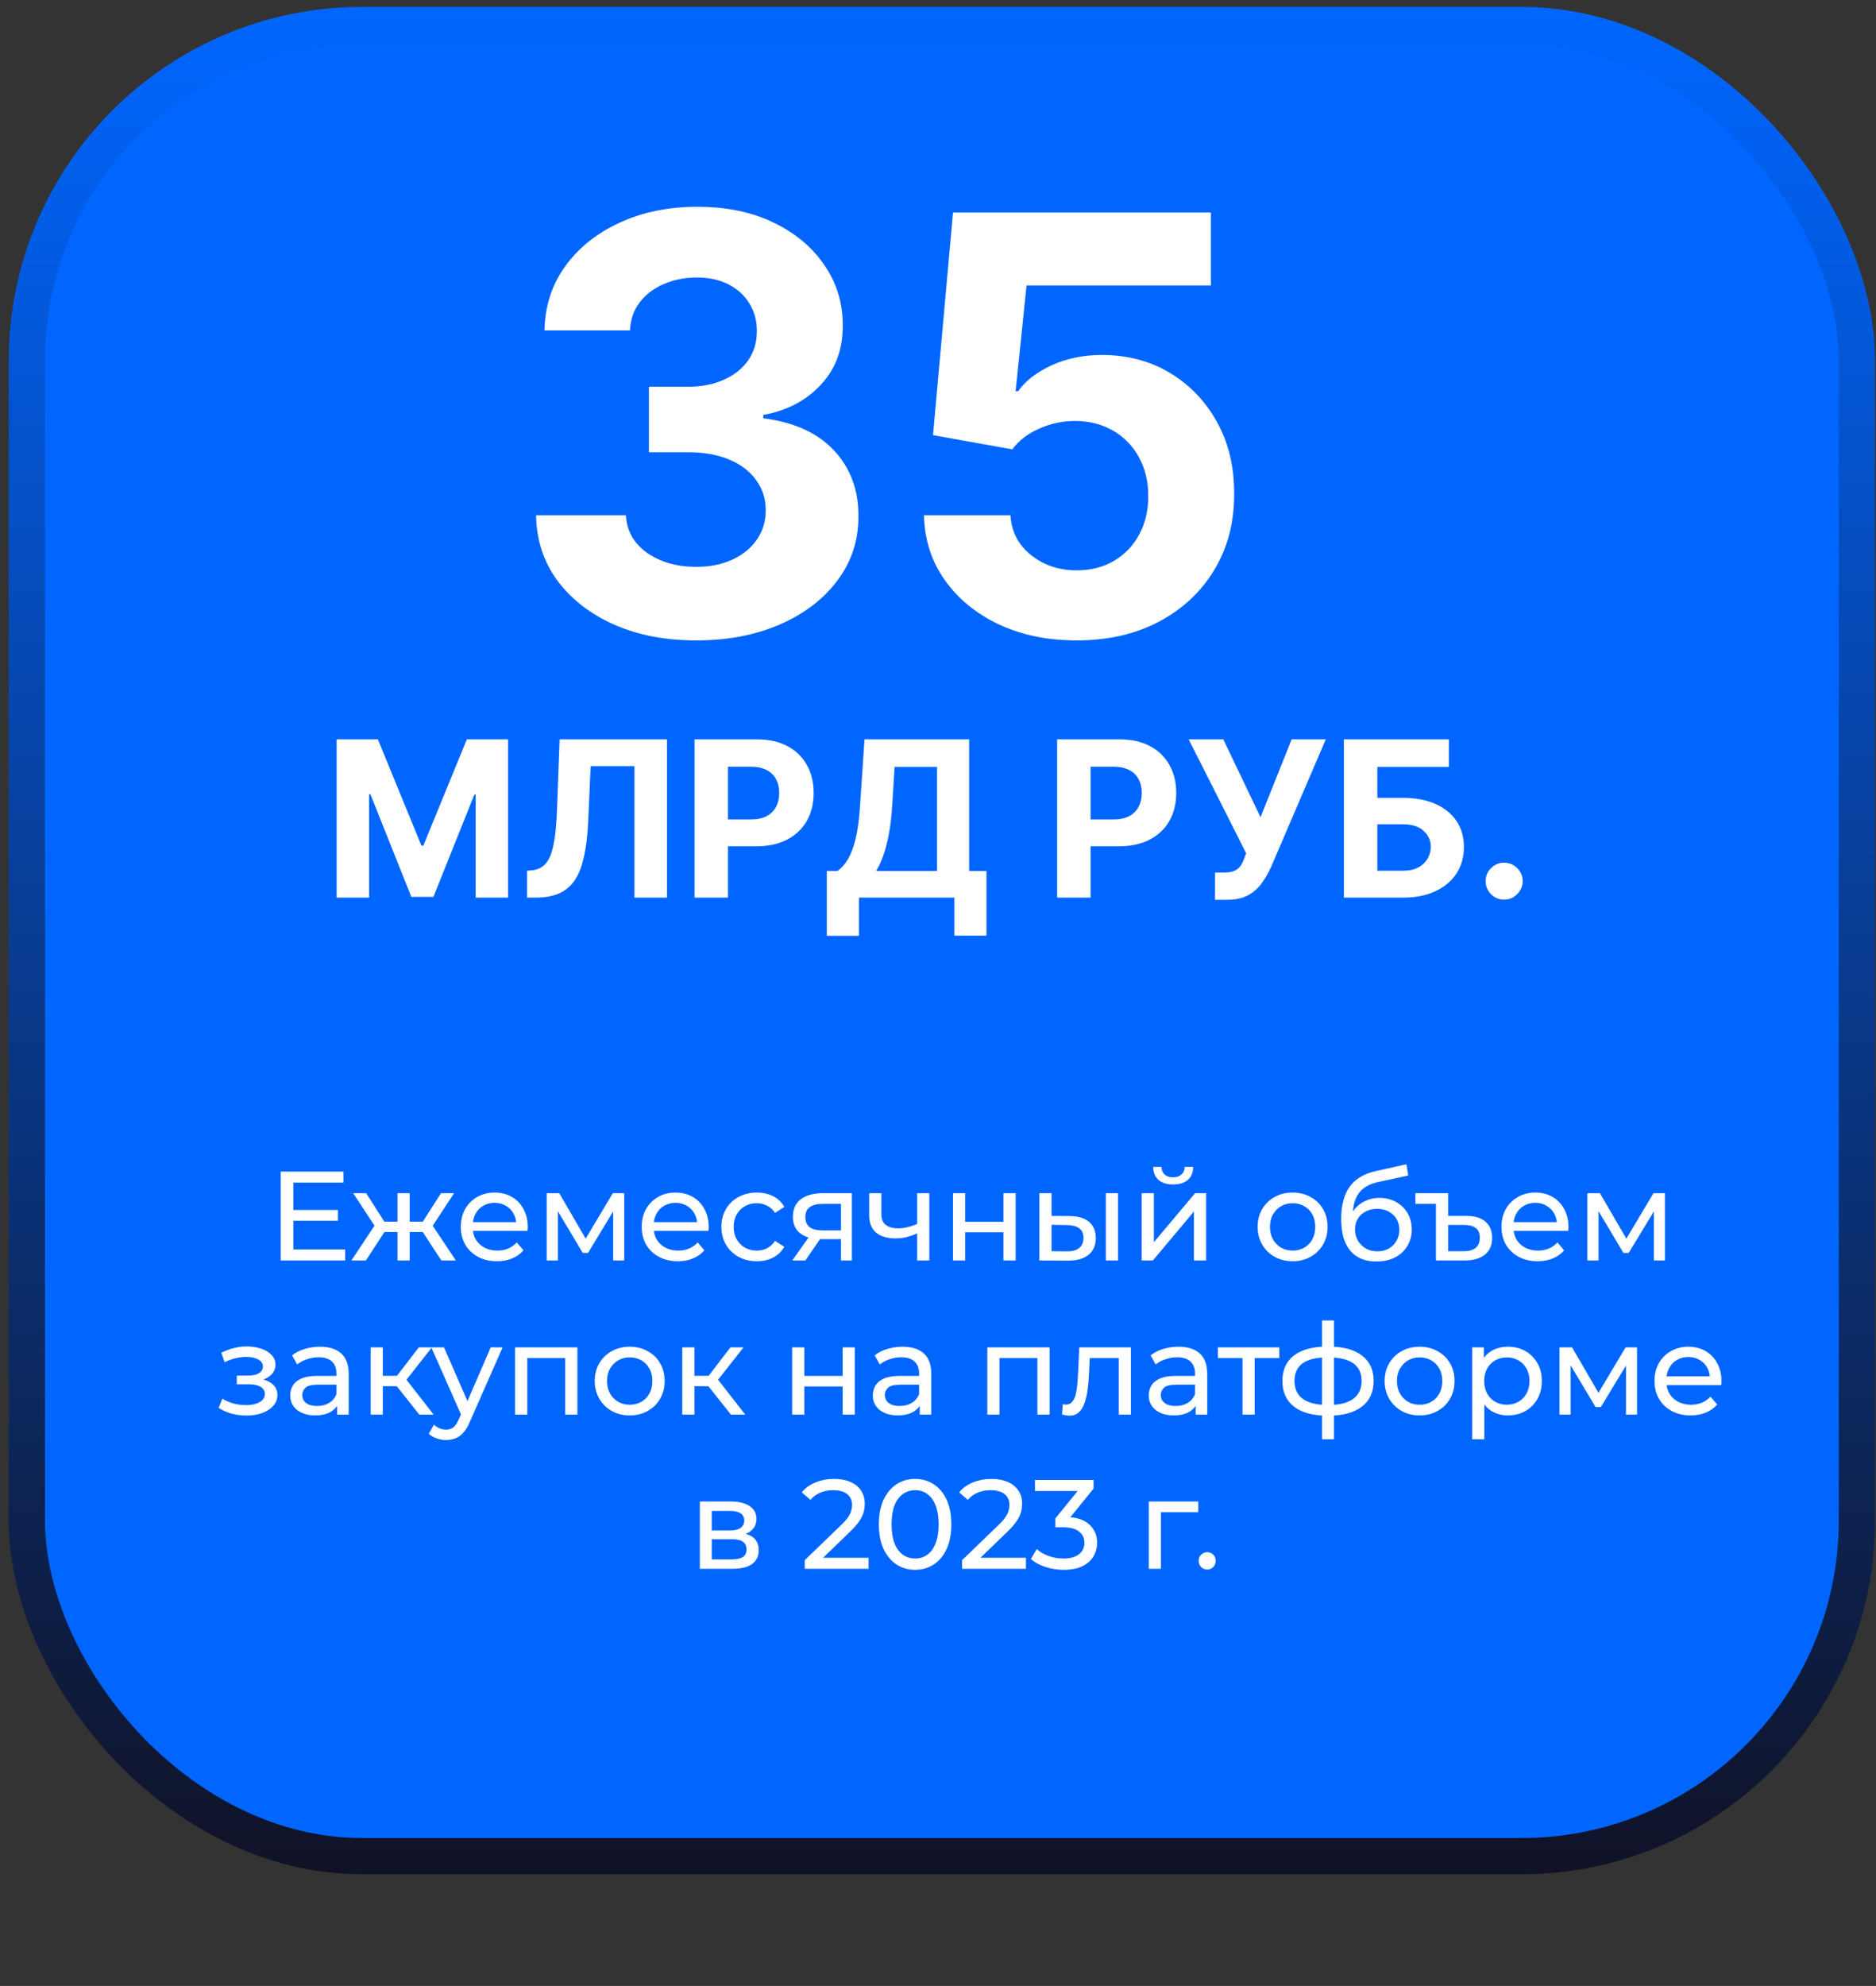
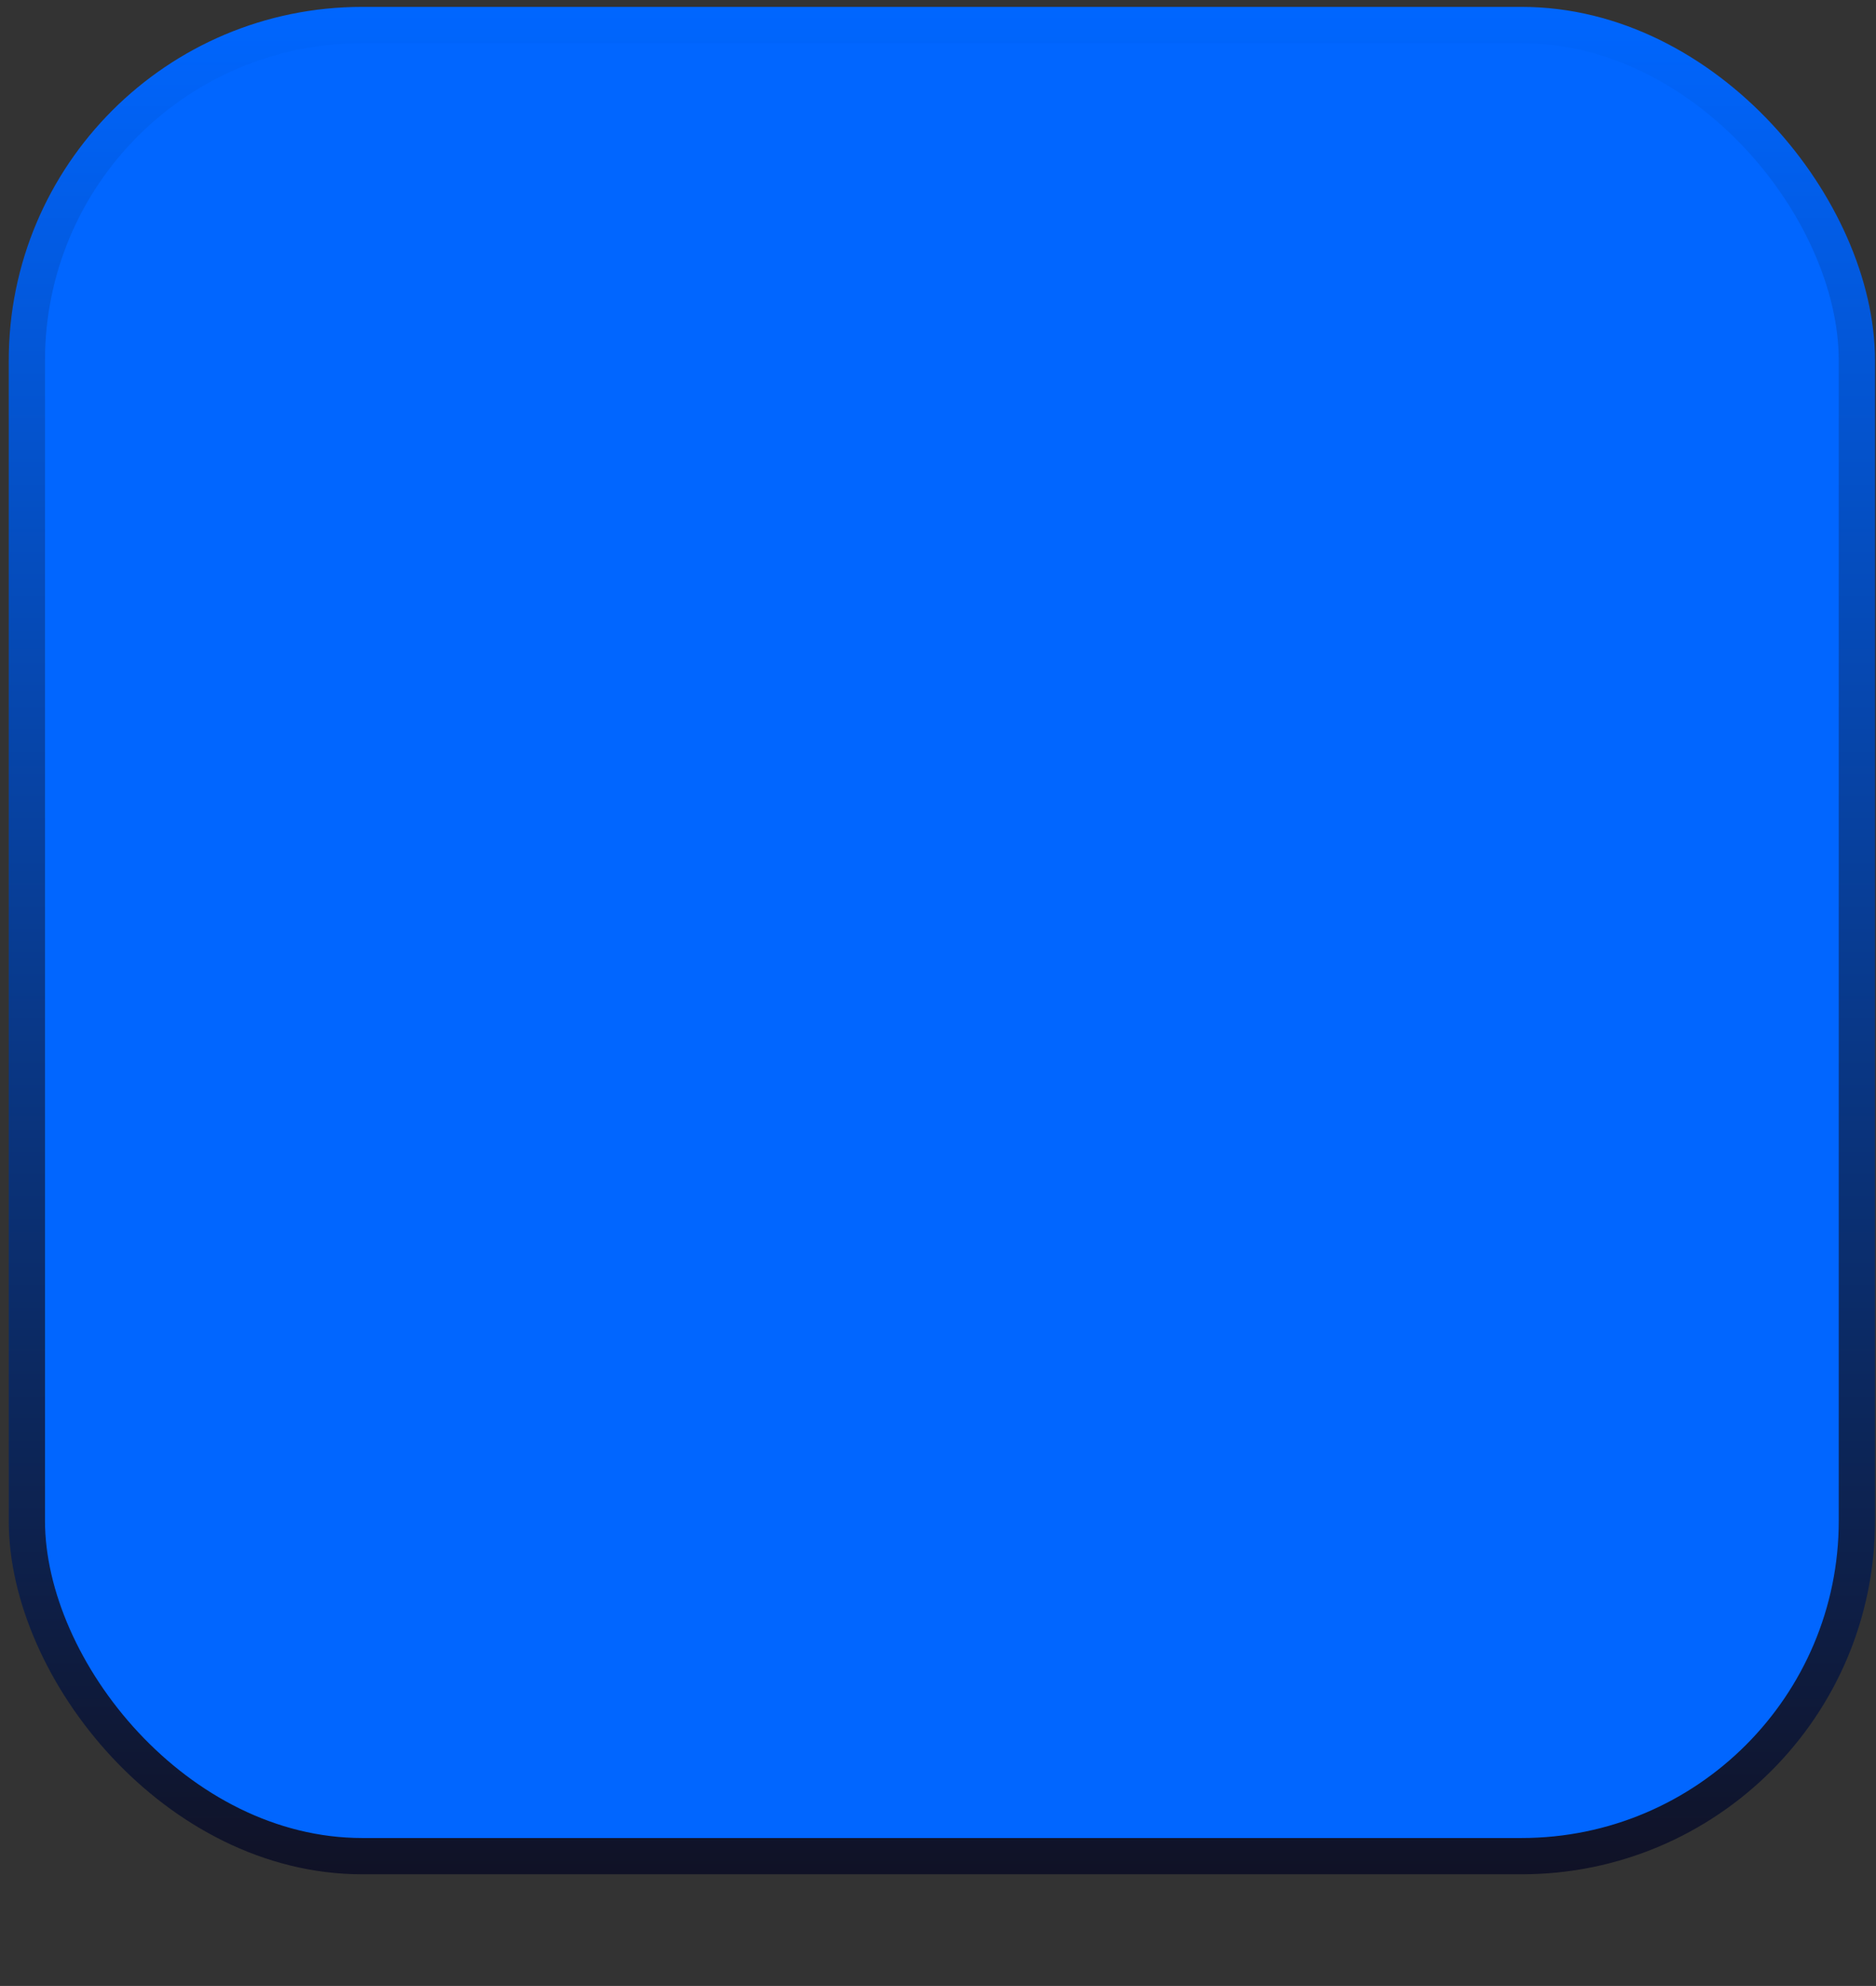
<svg xmlns="http://www.w3.org/2000/svg" width="207" height="219" viewBox="0 0 207 219" fill="none">
  <rect x="0" y="0" width="207" height="219" fill="#333333" stroke="none" />
  <rect x="2.964" y="2.76" width="201.927" height="201.927" rx="37" fill="#0166FF" stroke="url(#paint0_linear_122_261)" stroke-width="4" />
-   <path d="M76.809 70.622C73.415 70.622 70.392 70.039 67.74 68.872C65.104 67.69 63.021 66.069 61.49 64.009C59.975 61.933 59.195 59.539 59.15 56.827H69.059C69.119 57.963 69.49 58.963 70.172 59.827C70.869 60.675 71.793 61.334 72.945 61.804C74.097 62.274 75.392 62.509 76.831 62.509C78.331 62.509 79.657 62.243 80.809 61.713C81.96 61.183 82.862 60.448 83.513 59.509C84.165 58.569 84.49 57.486 84.49 56.259C84.49 55.016 84.142 53.918 83.445 52.963C82.763 51.993 81.778 51.236 80.49 50.69C79.218 50.145 77.703 49.872 75.945 49.872H71.604V42.645H75.945C77.43 42.645 78.74 42.387 79.877 41.872C81.028 41.357 81.922 40.645 82.559 39.736C83.195 38.812 83.513 37.736 83.513 36.509C83.513 35.342 83.233 34.319 82.672 33.44C82.127 32.546 81.354 31.849 80.354 31.349C79.369 30.849 78.218 30.599 76.9 30.599C75.566 30.599 74.347 30.842 73.24 31.327C72.135 31.796 71.248 32.471 70.581 33.349C69.915 34.228 69.559 35.259 69.513 36.44H60.081C60.127 33.759 60.892 31.395 62.377 29.349C63.862 27.304 65.862 25.706 68.377 24.554C70.907 23.387 73.763 22.804 76.945 22.804C80.157 22.804 82.968 23.387 85.377 24.554C87.786 25.721 89.657 27.296 90.99 29.281C92.339 31.251 93.006 33.463 92.99 35.918C93.006 38.524 92.195 40.698 90.559 42.44C88.938 44.183 86.824 45.289 84.218 45.759V46.122C87.642 46.562 90.248 47.751 92.036 49.69C93.839 51.615 94.733 54.024 94.718 56.918C94.733 59.569 93.968 61.925 92.422 63.986C90.892 66.046 88.778 67.668 86.081 68.85C83.385 70.031 80.294 70.622 76.809 70.622ZM118.792 70.622C115.58 70.622 112.716 70.031 110.201 68.85C107.701 67.668 105.716 66.039 104.246 63.963C102.777 61.887 102.011 59.509 101.951 56.827H111.496C111.602 58.63 112.36 60.092 113.769 61.213C115.178 62.334 116.852 62.895 118.792 62.895C120.337 62.895 121.701 62.554 122.883 61.872C124.08 61.175 125.011 60.213 125.678 58.986C126.36 57.743 126.701 56.319 126.701 54.713C126.701 53.077 126.352 51.637 125.655 50.395C124.973 49.153 124.027 48.183 122.814 47.486C121.602 46.789 120.216 46.433 118.655 46.418C117.292 46.418 115.966 46.698 114.678 47.259C113.405 47.819 112.413 48.584 111.701 49.554L102.951 47.986L105.155 23.44H133.61V31.486H113.269L112.064 43.145H112.337C113.155 41.993 114.39 41.039 116.042 40.281C117.693 39.524 119.542 39.145 121.587 39.145C124.39 39.145 126.89 39.804 129.087 41.122C131.284 42.44 133.019 44.251 134.292 46.554C135.564 48.842 136.193 51.478 136.178 54.463C136.193 57.599 135.466 60.387 133.996 62.827C132.542 65.251 130.504 67.16 127.883 68.554C125.277 69.933 122.246 70.622 118.792 70.622ZM37.145 81.531H41.697L46.503 93.259H46.708L51.515 81.531H56.066V98.986H52.486V87.625H52.341L47.824 98.901H45.387L40.87 87.582H40.725V98.986H37.145V81.531ZM58.16 98.986V96.02L58.655 95.977C59.291 95.926 59.805 95.685 60.197 95.253C60.589 94.815 60.882 94.119 61.075 93.165C61.274 92.205 61.402 90.915 61.459 89.296L61.748 81.531H73.595V98.986H70.007V84.489H65.174L64.902 90.565C64.811 92.52 64.578 94.117 64.203 95.355C63.834 96.594 63.243 97.509 62.43 98.1C61.623 98.69 60.518 98.986 59.115 98.986H58.16ZM76.638 98.986V81.531H83.524C84.848 81.531 85.976 81.784 86.907 82.29C87.839 82.79 88.549 83.486 89.038 84.378C89.532 85.264 89.78 86.287 89.78 87.446C89.78 88.605 89.53 89.628 89.03 90.514C88.53 91.401 87.805 92.091 86.856 92.585C85.913 93.08 84.771 93.327 83.43 93.327H79.041V90.369H82.834C83.544 90.369 84.129 90.247 84.589 90.003C85.055 89.753 85.402 89.409 85.629 88.972C85.862 88.528 85.978 88.02 85.978 87.446C85.978 86.867 85.862 86.361 85.629 85.929C85.402 85.492 85.055 85.153 84.589 84.915C84.123 84.671 83.532 84.548 82.817 84.548H80.328V98.986H76.638ZM91.231 103.196V96.046H92.415C92.819 95.756 93.188 95.347 93.523 94.818C93.858 94.284 94.145 93.548 94.384 92.611C94.623 91.668 94.793 90.435 94.895 88.912L95.39 81.531H106.938V96.046H108.847V103.179H105.302V98.986H94.776V103.196H91.231ZM96.677 96.046H103.393V84.574H98.713L98.441 88.912C98.367 90.065 98.245 91.088 98.074 91.98C97.91 92.872 97.708 93.653 97.469 94.324C97.236 94.989 96.972 95.562 96.677 96.046ZM116.645 98.986V81.531H123.532C124.856 81.531 125.983 81.784 126.915 82.29C127.847 82.79 128.557 83.486 129.046 84.378C129.54 85.264 129.787 86.287 129.787 87.446C129.787 88.605 129.537 89.628 129.037 90.514C128.537 91.401 127.813 92.091 126.864 92.585C125.921 93.08 124.779 93.327 123.438 93.327H119.049V90.369H122.841C123.552 90.369 124.137 90.247 124.597 90.003C125.063 89.753 125.41 89.409 125.637 88.972C125.87 88.528 125.986 88.02 125.986 87.446C125.986 86.867 125.87 86.361 125.637 85.929C125.41 85.492 125.063 85.153 124.597 84.915C124.131 84.671 123.54 84.548 122.824 84.548H120.336V98.986H116.645ZM134.068 99.225V96.225H135.014C135.486 96.225 135.866 96.168 136.156 96.054C136.446 95.935 136.676 95.761 136.846 95.534C137.022 95.301 137.17 95.011 137.29 94.665L137.503 94.094L131.162 81.531H134.98L139.088 90.122L142.522 81.531H146.29L140.272 95.56C139.983 96.207 139.639 96.81 139.241 97.367C138.849 97.923 138.346 98.372 137.733 98.713C137.119 99.054 136.335 99.225 135.38 99.225H134.068ZM148.286 98.986V81.531H159.868V84.574H151.976V87.983H154.814C156.195 87.983 157.385 88.207 158.385 88.656C159.391 89.1 160.167 89.727 160.712 90.54C161.258 91.352 161.53 92.31 161.53 93.412C161.53 94.509 161.258 95.477 160.712 96.318C160.167 97.153 159.391 97.807 158.385 98.278C157.385 98.75 156.195 98.986 154.814 98.986H148.286ZM151.976 96.02H154.814C155.473 96.02 156.03 95.901 156.485 95.662C156.939 95.418 157.283 95.097 157.516 94.699C157.755 94.296 157.874 93.855 157.874 93.378C157.874 92.685 157.61 92.1 157.081 91.622C156.559 91.139 155.803 90.898 154.814 90.898H151.976V96.02ZM165.973 99.207C165.41 99.207 164.927 99.009 164.524 98.611C164.126 98.207 163.927 97.725 163.927 97.162C163.927 96.605 164.126 96.128 164.524 95.73C164.927 95.332 165.41 95.134 165.973 95.134C166.518 95.134 166.995 95.332 167.405 95.73C167.814 96.128 168.018 96.605 168.018 97.162C168.018 97.537 167.922 97.881 167.728 98.193C167.541 98.5 167.294 98.747 166.987 98.935C166.68 99.117 166.342 99.207 165.973 99.207Z" fill="white" />
-   <path d="M32.249 133.428H37.289V134.618H32.249V133.428ZM32.375 137.782H38.087V139H30.975V129.2H37.891V130.418H32.375V137.782ZM48.703 139L46.337 135.388L47.443 134.716L50.299 139H48.703ZM44.797 135.864V134.716H47.205V135.864H44.797ZM47.569 135.444L46.295 135.276L48.661 131.58H50.103L47.569 135.444ZM40.373 139H38.777L41.619 134.716L42.725 135.388L40.373 139ZM45.203 139H43.859V131.58H45.203V139ZM44.265 135.864H41.871V134.716H44.265V135.864ZM41.507 135.444L38.973 131.58H40.401L42.767 135.276L41.507 135.444ZM54.836 139.084C54.043 139.084 53.343 138.921 52.736 138.594C52.139 138.267 51.672 137.819 51.336 137.25C51.009 136.681 50.846 136.027 50.846 135.29C50.846 134.553 51.005 133.899 51.322 133.33C51.649 132.761 52.092 132.317 52.652 132C53.221 131.673 53.861 131.51 54.57 131.51C55.289 131.51 55.923 131.669 56.474 131.986C57.025 132.303 57.454 132.751 57.762 133.33C58.079 133.899 58.238 134.567 58.238 135.332C58.238 135.388 58.233 135.453 58.224 135.528C58.224 135.603 58.219 135.673 58.21 135.738H51.896V134.772H57.51L56.964 135.108C56.973 134.632 56.875 134.207 56.67 133.834C56.465 133.461 56.18 133.171 55.816 132.966C55.461 132.751 55.046 132.644 54.57 132.644C54.103 132.644 53.688 132.751 53.324 132.966C52.96 133.171 52.675 133.465 52.47 133.848C52.265 134.221 52.162 134.651 52.162 135.136V135.36C52.162 135.855 52.274 136.298 52.498 136.69C52.731 137.073 53.053 137.371 53.464 137.586C53.875 137.801 54.346 137.908 54.878 137.908C55.317 137.908 55.713 137.833 56.068 137.684C56.432 137.535 56.749 137.311 57.02 137.012L57.762 137.88C57.426 138.272 57.006 138.571 56.502 138.776C56.007 138.981 55.452 139.084 54.836 139.084ZM60.323 139V131.58H61.709L64.901 137.068H64.341L67.617 131.58H68.877V139H67.659V133.092L67.883 133.218L64.887 138.16H64.299L61.289 133.12L61.555 133.064V139H60.323ZM74.797 139.084C74.004 139.084 73.304 138.921 72.697 138.594C72.1 138.267 71.633 137.819 71.297 137.25C70.97 136.681 70.807 136.027 70.807 135.29C70.807 134.553 70.966 133.899 71.283 133.33C71.61 132.761 72.053 132.317 72.613 132C73.182 131.673 73.822 131.51 74.531 131.51C75.25 131.51 75.884 131.669 76.435 131.986C76.986 132.303 77.415 132.751 77.723 133.33C78.04 133.899 78.199 134.567 78.199 135.332C78.199 135.388 78.194 135.453 78.185 135.528C78.185 135.603 78.18 135.673 78.171 135.738H71.857V134.772H77.471L76.925 135.108C76.934 134.632 76.836 134.207 76.631 133.834C76.426 133.461 76.141 133.171 75.777 132.966C75.422 132.751 75.007 132.644 74.531 132.644C74.064 132.644 73.649 132.751 73.285 132.966C72.921 133.171 72.636 133.465 72.431 133.848C72.226 134.221 72.123 134.651 72.123 135.136V135.36C72.123 135.855 72.235 136.298 72.459 136.69C72.692 137.073 73.014 137.371 73.425 137.586C73.836 137.801 74.307 137.908 74.839 137.908C75.278 137.908 75.674 137.833 76.029 137.684C76.393 137.535 76.71 137.311 76.981 137.012L77.723 137.88C77.387 138.272 76.967 138.571 76.463 138.776C75.968 138.981 75.413 139.084 74.797 139.084ZM83.518 139.084C82.762 139.084 82.085 138.921 81.488 138.594C80.9 138.267 80.438 137.819 80.102 137.25C79.766 136.681 79.598 136.027 79.598 135.29C79.598 134.553 79.766 133.899 80.102 133.33C80.438 132.761 80.9 132.317 81.488 132C82.085 131.673 82.762 131.51 83.518 131.51C84.19 131.51 84.787 131.645 85.31 131.916C85.842 132.177 86.253 132.569 86.542 133.092L85.52 133.75C85.277 133.386 84.979 133.12 84.624 132.952C84.279 132.775 83.905 132.686 83.504 132.686C83.019 132.686 82.585 132.793 82.202 133.008C81.819 133.223 81.516 133.526 81.292 133.918C81.068 134.301 80.956 134.758 80.956 135.29C80.956 135.822 81.068 136.284 81.292 136.676C81.516 137.068 81.819 137.371 82.202 137.586C82.585 137.801 83.019 137.908 83.504 137.908C83.905 137.908 84.279 137.824 84.624 137.656C84.979 137.479 85.277 137.208 85.52 136.844L86.542 137.488C86.253 138.001 85.842 138.398 85.31 138.678C84.787 138.949 84.19 139.084 83.518 139.084ZM92.796 139V136.396L93.006 136.648H90.64C89.65 136.648 88.876 136.438 88.316 136.018C87.765 135.598 87.49 134.987 87.49 134.184C87.49 133.325 87.784 132.677 88.372 132.238C88.969 131.799 89.762 131.58 90.752 131.58H94V139H92.796ZM87.42 139L89.436 136.158H90.822L88.862 139H87.42ZM92.796 135.976V132.378L93.006 132.756H90.794C90.178 132.756 89.702 132.873 89.366 133.106C89.03 133.33 88.862 133.703 88.862 134.226C88.862 135.197 89.487 135.682 90.738 135.682H93.006L92.796 135.976ZM101.298 135.962C100.906 136.149 100.5 136.298 100.08 136.41C99.669 136.513 99.245 136.564 98.806 136.564C97.91 136.564 97.201 136.354 96.678 135.934C96.165 135.514 95.908 134.865 95.908 133.988V131.58H97.252V133.904C97.252 134.436 97.415 134.828 97.742 135.08C98.078 135.332 98.526 135.458 99.086 135.458C99.441 135.458 99.805 135.411 100.178 135.318C100.561 135.225 100.934 135.094 101.298 134.926V135.962ZM101.2 139V131.58H102.544V139H101.2ZM105.153 139V131.58H106.497V134.73H110.725V131.58H112.069V139H110.725V135.892H106.497V139H105.153ZM122.018 139V131.58H123.362V139H122.018ZM118.028 134.1C118.971 134.109 119.685 134.324 120.17 134.744C120.665 135.164 120.912 135.757 120.912 136.522C120.912 137.325 120.642 137.945 120.1 138.384C119.568 138.813 118.803 139.023 117.804 139.014L114.682 139V131.58H116.026V134.086L118.028 134.1ZM117.706 137.992C118.304 138.001 118.761 137.88 119.078 137.628C119.396 137.376 119.554 137.003 119.554 136.508C119.554 136.023 119.396 135.668 119.078 135.444C118.77 135.22 118.313 135.103 117.706 135.094L116.026 135.066V137.978L117.706 137.992ZM125.975 139V131.58H127.319V136.984L131.869 131.58H133.087V139H131.743V133.596L127.207 139H125.975ZM129.447 130.614C128.766 130.614 128.229 130.451 127.837 130.124C127.455 129.788 127.259 129.307 127.249 128.682H128.159C128.169 129.037 128.285 129.317 128.509 129.522C128.743 129.727 129.051 129.83 129.433 129.83C129.816 129.83 130.124 129.727 130.357 129.522C130.591 129.317 130.712 129.037 130.721 128.682H131.659C131.65 129.307 131.449 129.788 131.057 130.124C130.665 130.451 130.129 130.614 129.447 130.614ZM142.634 139.084C141.887 139.084 141.225 138.921 140.646 138.594C140.067 138.267 139.61 137.819 139.274 137.25C138.938 136.671 138.77 136.018 138.77 135.29C138.77 134.553 138.938 133.899 139.274 133.33C139.61 132.761 140.067 132.317 140.646 132C141.225 131.673 141.887 131.51 142.634 131.51C143.371 131.51 144.029 131.673 144.608 132C145.196 132.317 145.653 132.761 145.98 133.33C146.316 133.89 146.484 134.543 146.484 135.29C146.484 136.027 146.316 136.681 145.98 137.25C145.653 137.819 145.196 138.267 144.608 138.594C144.029 138.921 143.371 139.084 142.634 139.084ZM142.634 137.908C143.11 137.908 143.535 137.801 143.908 137.586C144.291 137.371 144.589 137.068 144.804 136.676C145.019 136.275 145.126 135.813 145.126 135.29C145.126 134.758 145.019 134.301 144.804 133.918C144.589 133.526 144.291 133.223 143.908 133.008C143.535 132.793 143.11 132.686 142.634 132.686C142.158 132.686 141.733 132.793 141.36 133.008C140.987 133.223 140.688 133.526 140.464 133.918C140.24 134.301 140.128 134.758 140.128 135.29C140.128 135.813 140.24 136.275 140.464 136.676C140.688 137.068 140.987 137.371 141.36 137.586C141.733 137.801 142.158 137.908 142.634 137.908ZM151.855 139.112C151.239 139.112 150.693 139.014 150.217 138.818C149.75 138.622 149.349 138.333 149.013 137.95C148.677 137.558 148.42 137.068 148.243 136.48C148.075 135.883 147.991 135.183 147.991 134.38C147.991 133.745 148.047 133.176 148.159 132.672C148.271 132.168 148.429 131.72 148.635 131.328C148.849 130.936 149.111 130.595 149.419 130.306C149.736 130.017 150.091 129.779 150.483 129.592C150.884 129.396 151.323 129.247 151.799 129.144L155.187 128.388L155.383 129.634L152.261 130.306C152.074 130.343 151.85 130.399 151.589 130.474C151.327 130.549 151.061 130.665 150.791 130.824C150.52 130.973 150.268 131.183 150.035 131.454C149.801 131.725 149.615 132.079 149.475 132.518C149.335 132.947 149.265 133.479 149.265 134.114C149.265 134.291 149.269 134.427 149.279 134.52C149.288 134.613 149.297 134.707 149.307 134.8C149.325 134.893 149.339 135.033 149.349 135.22L148.789 134.646C148.938 134.133 149.176 133.685 149.503 133.302C149.829 132.919 150.221 132.625 150.679 132.42C151.145 132.205 151.654 132.098 152.205 132.098C152.895 132.098 153.507 132.247 154.039 132.546C154.58 132.845 155.005 133.255 155.313 133.778C155.621 134.301 155.775 134.898 155.775 135.57C155.775 136.251 155.611 136.863 155.285 137.404C154.967 137.936 154.515 138.356 153.927 138.664C153.339 138.963 152.648 139.112 151.855 139.112ZM151.981 137.992C152.457 137.992 152.877 137.889 153.241 137.684C153.605 137.469 153.889 137.185 154.095 136.83C154.3 136.466 154.403 136.06 154.403 135.612C154.403 135.164 154.3 134.767 154.095 134.422C153.889 134.077 153.605 133.806 153.241 133.61C152.877 133.405 152.447 133.302 151.953 133.302C151.486 133.302 151.066 133.4 150.693 133.596C150.319 133.783 150.03 134.049 149.825 134.394C149.619 134.73 149.517 135.122 149.517 135.57C149.517 136.018 149.619 136.429 149.825 136.802C150.039 137.166 150.329 137.455 150.693 137.67C151.066 137.885 151.495 137.992 151.981 137.992ZM161.803 134.086C162.736 134.086 163.441 134.301 163.917 134.73C164.402 135.15 164.645 135.743 164.645 136.508C164.645 137.311 164.379 137.927 163.847 138.356C163.315 138.785 162.554 139 161.565 139H158.443V132.756H156.175V131.58H159.787V134.086H161.803ZM161.523 137.978C162.101 137.978 162.54 137.852 162.839 137.6C163.137 137.348 163.287 136.975 163.287 136.48C163.287 135.547 162.699 135.08 161.523 135.08H159.787V137.978H161.523ZM169.666 139.084C168.873 139.084 168.173 138.921 167.566 138.594C166.969 138.267 166.502 137.819 166.166 137.25C165.839 136.681 165.676 136.027 165.676 135.29C165.676 134.553 165.835 133.899 166.152 133.33C166.479 132.761 166.922 132.317 167.482 132C168.051 131.673 168.691 131.51 169.4 131.51C170.119 131.51 170.753 131.669 171.304 131.986C171.855 132.303 172.284 132.751 172.592 133.33C172.909 133.899 173.068 134.567 173.068 135.332C173.068 135.388 173.063 135.453 173.054 135.528C173.054 135.603 173.049 135.673 173.04 135.738H166.726V134.772H172.34L171.794 135.108C171.803 134.632 171.705 134.207 171.5 133.834C171.295 133.461 171.01 133.171 170.646 132.966C170.291 132.751 169.876 132.644 169.4 132.644C168.933 132.644 168.518 132.751 168.154 132.966C167.79 133.171 167.505 133.465 167.3 133.848C167.095 134.221 166.992 134.651 166.992 135.136V135.36C166.992 135.855 167.104 136.298 167.328 136.69C167.561 137.073 167.883 137.371 168.294 137.586C168.705 137.801 169.176 137.908 169.708 137.908C170.147 137.908 170.543 137.833 170.898 137.684C171.262 137.535 171.579 137.311 171.85 137.012L172.592 137.88C172.256 138.272 171.836 138.571 171.332 138.776C170.837 138.981 170.282 139.084 169.666 139.084ZM175.153 139V131.58H176.539L179.731 137.068H179.171L182.447 131.58H183.707V139H182.489V133.092L182.713 133.218L179.717 138.16H179.129L176.119 133.12L176.385 133.064V139H175.153ZM27.206 156.098C26.646 156.098 26.095 156.028 25.554 155.888C25.022 155.739 24.546 155.529 24.126 155.258L24.532 154.236C24.887 154.46 25.293 154.637 25.75 154.768C26.207 154.889 26.669 154.95 27.136 154.95C27.565 154.95 27.934 154.899 28.242 154.796C28.559 154.693 28.802 154.553 28.97 154.376C29.138 154.189 29.222 153.975 29.222 153.732C29.222 153.387 29.068 153.121 28.76 152.934C28.452 152.747 28.023 152.654 27.472 152.654H26.128V151.688H27.388C27.715 151.688 27.999 151.651 28.242 151.576C28.485 151.501 28.671 151.389 28.802 151.24C28.942 151.081 29.012 150.899 29.012 150.694C29.012 150.47 28.933 150.279 28.774 150.12C28.615 149.961 28.391 149.84 28.102 149.756C27.822 149.672 27.491 149.63 27.108 149.63C26.735 149.639 26.352 149.691 25.96 149.784C25.577 149.877 25.185 150.022 24.784 150.218L24.42 149.168C24.868 148.953 25.307 148.79 25.736 148.678C26.175 148.557 26.609 148.491 27.038 148.482C27.682 148.463 28.256 148.538 28.76 148.706C29.264 148.865 29.661 149.098 29.95 149.406C30.249 149.714 30.398 150.078 30.398 150.498C30.398 150.853 30.286 151.17 30.062 151.45C29.838 151.721 29.539 151.935 29.166 152.094C28.793 152.253 28.363 152.332 27.878 152.332L27.934 152.01C28.765 152.01 29.418 152.173 29.894 152.5C30.37 152.827 30.608 153.27 30.608 153.83C30.608 154.278 30.459 154.675 30.16 155.02C29.861 155.356 29.455 155.622 28.942 155.818C28.438 156.005 27.859 156.098 27.206 156.098ZM37.201 156V154.432L37.131 154.138V151.464C37.131 150.895 36.963 150.456 36.627 150.148C36.3 149.831 35.806 149.672 35.143 149.672C34.705 149.672 34.275 149.747 33.855 149.896C33.435 150.036 33.081 150.227 32.791 150.47L32.231 149.462C32.614 149.154 33.071 148.921 33.603 148.762C34.145 148.594 34.709 148.51 35.297 148.51C36.315 148.51 37.099 148.757 37.649 149.252C38.2 149.747 38.475 150.503 38.475 151.52V156H37.201ZM34.765 156.084C34.215 156.084 33.729 155.991 33.309 155.804C32.898 155.617 32.581 155.361 32.357 155.034C32.133 154.698 32.021 154.32 32.021 153.9C32.021 153.499 32.114 153.135 32.301 152.808C32.497 152.481 32.81 152.22 33.239 152.024C33.678 151.828 34.266 151.73 35.003 151.73H37.355V152.696H35.059C34.387 152.696 33.934 152.808 33.701 153.032C33.468 153.256 33.351 153.527 33.351 153.844C33.351 154.208 33.496 154.502 33.785 154.726C34.075 154.941 34.476 155.048 34.989 155.048C35.493 155.048 35.932 154.936 36.305 154.712C36.688 154.488 36.963 154.161 37.131 153.732L37.397 154.656C37.22 155.095 36.907 155.445 36.459 155.706C36.011 155.958 35.447 156.084 34.765 156.084ZM46.271 156L43.401 152.388L44.507 151.716L47.853 156H46.271ZM40.895 156V148.58H42.239V156H40.895ZM41.833 152.864V151.716H44.283V152.864H41.833ZM44.619 152.444L43.373 152.276L46.215 148.58H47.657L44.619 152.444ZM49.217 158.8C48.862 158.8 48.517 158.739 48.181 158.618C47.845 158.506 47.555 158.338 47.313 158.114L47.887 157.106C48.073 157.283 48.279 157.419 48.503 157.512C48.727 157.605 48.965 157.652 49.217 157.652C49.543 157.652 49.814 157.568 50.029 157.4C50.243 157.232 50.444 156.933 50.631 156.504L51.093 155.482L51.233 155.314L54.145 148.58H55.461L51.863 156.742C51.648 157.265 51.405 157.675 51.135 157.974C50.873 158.273 50.584 158.483 50.267 158.604C49.949 158.735 49.599 158.8 49.217 158.8ZM50.981 156.238L47.593 148.58H48.993L51.877 155.188L50.981 156.238ZM56.837 156V148.58H63.711V156H62.367V149.42L62.689 149.756H57.859L58.181 149.42V156H56.837ZM69.489 156.084C68.743 156.084 68.08 155.921 67.501 155.594C66.923 155.267 66.465 154.819 66.129 154.25C65.793 153.671 65.625 153.018 65.625 152.29C65.625 151.553 65.793 150.899 66.129 150.33C66.465 149.761 66.923 149.317 67.501 149C68.08 148.673 68.743 148.51 69.489 148.51C70.227 148.51 70.885 148.673 71.463 149C72.051 149.317 72.509 149.761 72.835 150.33C73.171 150.89 73.339 151.543 73.339 152.29C73.339 153.027 73.171 153.681 72.835 154.25C72.509 154.819 72.051 155.267 71.463 155.594C70.885 155.921 70.227 156.084 69.489 156.084ZM69.489 154.908C69.965 154.908 70.39 154.801 70.763 154.586C71.146 154.371 71.445 154.068 71.659 153.676C71.874 153.275 71.981 152.813 71.981 152.29C71.981 151.758 71.874 151.301 71.659 150.918C71.445 150.526 71.146 150.223 70.763 150.008C70.39 149.793 69.965 149.686 69.489 149.686C69.013 149.686 68.589 149.793 68.215 150.008C67.842 150.223 67.543 150.526 67.319 150.918C67.095 151.301 66.983 151.758 66.983 152.29C66.983 152.813 67.095 153.275 67.319 153.676C67.543 154.068 67.842 154.371 68.215 154.586C68.589 154.801 69.013 154.908 69.489 154.908ZM80.656 156L77.786 152.388L78.892 151.716L82.238 156H80.656ZM75.28 156V148.58H76.624V156H75.28ZM76.218 152.864V151.716H78.668V152.864H76.218ZM79.004 152.444L77.758 152.276L80.6 148.58H82.042L79.004 152.444ZM87.407 156V148.58H88.751V151.73H92.979V148.58H94.323V156H92.979V152.892H88.751V156H87.407ZM101.486 156V154.432L101.416 154.138V151.464C101.416 150.895 101.248 150.456 100.912 150.148C100.586 149.831 100.091 149.672 99.428 149.672C98.99 149.672 98.56 149.747 98.14 149.896C97.72 150.036 97.366 150.227 97.076 150.47L96.516 149.462C96.899 149.154 97.356 148.921 97.888 148.762C98.43 148.594 98.994 148.51 99.582 148.51C100.6 148.51 101.384 148.757 101.934 149.252C102.485 149.747 102.76 150.503 102.76 151.52V156H101.486ZM99.05 156.084C98.5 156.084 98.014 155.991 97.594 155.804C97.184 155.617 96.866 155.361 96.642 155.034C96.418 154.698 96.306 154.32 96.306 153.9C96.306 153.499 96.4 153.135 96.586 152.808C96.782 152.481 97.095 152.22 97.524 152.024C97.963 151.828 98.551 151.73 99.288 151.73H101.64V152.696H99.344C98.672 152.696 98.22 152.808 97.986 153.032C97.753 153.256 97.636 153.527 97.636 153.844C97.636 154.208 97.781 154.502 98.07 154.726C98.36 154.941 98.761 155.048 99.274 155.048C99.778 155.048 100.217 154.936 100.59 154.712C100.973 154.488 101.248 154.161 101.416 153.732L101.682 154.656C101.505 155.095 101.192 155.445 100.744 155.706C100.296 155.958 99.732 156.084 99.05 156.084ZM108.94 156V148.58H115.814V156H114.47V149.42L114.792 149.756H109.962L110.284 149.42V156H108.94ZM117.183 155.986L117.267 154.852C117.332 154.861 117.393 154.871 117.449 154.88C117.505 154.889 117.556 154.894 117.603 154.894C117.902 154.894 118.135 154.791 118.303 154.586C118.48 154.381 118.611 154.11 118.695 153.774C118.779 153.429 118.84 153.041 118.877 152.612C118.914 152.183 118.942 151.753 118.961 151.324L119.087 148.58H124.785V156H123.441V149.364L123.763 149.756H119.955L120.263 149.35L120.165 151.408C120.137 152.061 120.086 152.673 120.011 153.242C119.936 153.811 119.82 154.311 119.661 154.74C119.512 155.169 119.302 155.505 119.031 155.748C118.77 155.991 118.429 156.112 118.009 156.112C117.888 156.112 117.757 156.098 117.617 156.07C117.486 156.051 117.342 156.023 117.183 155.986ZM131.934 156V154.432L131.864 154.138V151.464C131.864 150.895 131.696 150.456 131.36 150.148C131.033 149.831 130.538 149.672 129.876 149.672C129.437 149.672 129.008 149.747 128.588 149.896C128.168 150.036 127.813 150.227 127.524 150.47L126.964 149.462C127.346 149.154 127.804 148.921 128.336 148.762C128.877 148.594 129.442 148.51 130.03 148.51C131.047 148.51 131.831 148.757 132.382 149.252C132.932 149.747 133.208 150.503 133.208 151.52V156H131.934ZM129.498 156.084C128.947 156.084 128.462 155.991 128.042 155.804C127.631 155.617 127.314 155.361 127.09 155.034C126.866 154.698 126.754 154.32 126.754 153.9C126.754 153.499 126.847 153.135 127.034 152.808C127.23 152.481 127.542 152.22 127.972 152.024C128.41 151.828 128.998 151.73 129.736 151.73H132.088V152.696H129.792C129.12 152.696 128.667 152.808 128.434 153.032C128.2 153.256 128.084 153.527 128.084 153.844C128.084 154.208 128.228 154.502 128.518 154.726C128.807 154.941 129.208 155.048 129.722 155.048C130.226 155.048 130.664 154.936 131.038 154.712C131.42 154.488 131.696 154.161 131.864 153.732L132.13 154.656C131.952 155.095 131.64 155.445 131.192 155.706C130.744 155.958 130.179 156.084 129.498 156.084ZM137.098 156V149.406L137.434 149.756H134.382V148.58H141.158V149.756H138.12L138.442 149.406V156H137.098ZM146.628 156.112C146.619 156.112 146.586 156.112 146.53 156.112C146.483 156.112 146.437 156.112 146.39 156.112C146.343 156.112 146.315 156.112 146.306 156.112C144.785 156.093 143.604 155.757 142.764 155.104C141.924 154.441 141.504 153.499 141.504 152.276C141.504 151.063 141.924 150.134 142.764 149.49C143.613 148.837 144.808 148.505 146.348 148.496C146.367 148.496 146.395 148.496 146.432 148.496C146.479 148.496 146.521 148.496 146.558 148.496C146.605 148.496 146.633 148.496 146.642 148.496C148.201 148.496 149.409 148.823 150.268 149.476C151.136 150.129 151.57 151.063 151.57 152.276C151.57 153.508 151.136 154.455 150.268 155.118C149.4 155.781 148.187 156.112 146.628 156.112ZM146.6 154.936C147.412 154.936 148.084 154.833 148.616 154.628C149.157 154.423 149.563 154.124 149.834 153.732C150.105 153.34 150.24 152.855 150.24 152.276C150.24 151.707 150.105 151.231 149.834 150.848C149.563 150.465 149.157 150.176 148.616 149.98C148.084 149.784 147.412 149.686 146.6 149.686C146.581 149.686 146.544 149.686 146.488 149.686C146.432 149.686 146.399 149.686 146.39 149.686C145.597 149.686 144.934 149.789 144.402 149.994C143.879 150.19 143.487 150.479 143.226 150.862C142.965 151.245 142.834 151.716 142.834 152.276C142.834 152.845 142.965 153.326 143.226 153.718C143.497 154.11 143.893 154.409 144.416 154.614C144.948 154.819 145.606 154.927 146.39 154.936C146.409 154.936 146.441 154.936 146.488 154.936C146.544 154.936 146.581 154.936 146.6 154.936ZM145.872 158.716V145.612H147.188V158.716H145.872ZM156.648 156.084C155.901 156.084 155.238 155.921 154.66 155.594C154.081 155.267 153.624 154.819 153.288 154.25C152.952 153.671 152.784 153.018 152.784 152.29C152.784 151.553 152.952 150.899 153.288 150.33C153.624 149.761 154.081 149.317 154.66 149C155.238 148.673 155.901 148.51 156.648 148.51C157.385 148.51 158.043 148.673 158.622 149C159.21 149.317 159.667 149.761 159.994 150.33C160.33 150.89 160.498 151.543 160.498 152.29C160.498 153.027 160.33 153.681 159.994 154.25C159.667 154.819 159.21 155.267 158.622 155.594C158.043 155.921 157.385 156.084 156.648 156.084ZM156.648 154.908C157.124 154.908 157.548 154.801 157.922 154.586C158.304 154.371 158.603 154.068 158.818 153.676C159.032 153.275 159.14 152.813 159.14 152.29C159.14 151.758 159.032 151.301 158.818 150.918C158.603 150.526 158.304 150.223 157.922 150.008C157.548 149.793 157.124 149.686 156.648 149.686C156.172 149.686 155.747 149.793 155.374 150.008C155 150.223 154.702 150.526 154.478 150.918C154.254 151.301 154.142 151.758 154.142 152.29C154.142 152.813 154.254 153.275 154.478 153.676C154.702 154.068 155 154.371 155.374 154.586C155.747 154.801 156.172 154.908 156.648 154.908ZM166.372 156.084C165.756 156.084 165.192 155.944 164.678 155.664C164.174 155.375 163.768 154.95 163.46 154.39C163.162 153.83 163.012 153.13 163.012 152.29C163.012 151.45 163.157 150.75 163.446 150.19C163.745 149.63 164.146 149.21 164.65 148.93C165.164 148.65 165.738 148.51 166.372 148.51C167.1 148.51 167.744 148.669 168.304 148.986C168.864 149.303 169.308 149.747 169.634 150.316C169.961 150.876 170.124 151.534 170.124 152.29C170.124 153.046 169.961 153.709 169.634 154.278C169.308 154.847 168.864 155.291 168.304 155.608C167.744 155.925 167.1 156.084 166.372 156.084ZM162.438 158.716V148.58H163.726V150.582L163.642 152.304L163.782 154.026V158.716H162.438ZM166.26 154.908C166.736 154.908 167.161 154.801 167.534 154.586C167.917 154.371 168.216 154.068 168.43 153.676C168.654 153.275 168.766 152.813 168.766 152.29C168.766 151.758 168.654 151.301 168.43 150.918C168.216 150.526 167.917 150.223 167.534 150.008C167.161 149.793 166.736 149.686 166.26 149.686C165.794 149.686 165.369 149.793 164.986 150.008C164.613 150.223 164.314 150.526 164.09 150.918C163.876 151.301 163.768 151.758 163.768 152.29C163.768 152.813 163.876 153.275 164.09 153.676C164.314 154.068 164.613 154.371 164.986 154.586C165.369 154.801 165.794 154.908 166.26 154.908ZM172.077 156V148.58H173.463L176.655 154.068H176.095L179.371 148.58H180.631V156H179.413V150.092L179.637 150.218L176.641 155.16H176.053L173.043 150.12L173.309 150.064V156H172.077ZM186.551 156.084C185.758 156.084 185.058 155.921 184.451 155.594C183.854 155.267 183.387 154.819 183.051 154.25C182.724 153.681 182.561 153.027 182.561 152.29C182.561 151.553 182.72 150.899 183.037 150.33C183.364 149.761 183.807 149.317 184.367 149C184.936 148.673 185.576 148.51 186.285 148.51C187.004 148.51 187.638 148.669 188.189 148.986C188.74 149.303 189.169 149.751 189.477 150.33C189.794 150.899 189.953 151.567 189.953 152.332C189.953 152.388 189.948 152.453 189.939 152.528C189.939 152.603 189.934 152.673 189.925 152.738H183.611V151.772H189.225L188.679 152.108C188.688 151.632 188.59 151.207 188.385 150.834C188.18 150.461 187.895 150.171 187.531 149.966C187.176 149.751 186.761 149.644 186.285 149.644C185.818 149.644 185.403 149.751 185.039 149.966C184.675 150.171 184.39 150.465 184.185 150.848C183.98 151.221 183.877 151.651 183.877 152.136V152.36C183.877 152.855 183.989 153.298 184.213 153.69C184.446 154.073 184.768 154.371 185.179 154.586C185.59 154.801 186.061 154.908 186.593 154.908C187.032 154.908 187.428 154.833 187.783 154.684C188.147 154.535 188.464 154.311 188.735 154.012L189.477 154.88C189.141 155.272 188.721 155.571 188.217 155.776C187.722 155.981 187.167 156.084 186.551 156.084ZM77.222 173V165.58H80.665C81.534 165.58 82.215 165.748 82.71 166.084C83.213 166.411 83.466 166.877 83.466 167.484C83.466 168.091 83.228 168.562 82.751 168.898C82.285 169.225 81.664 169.388 80.889 169.388L81.1 169.024C81.986 169.024 82.644 169.187 83.073 169.514C83.503 169.841 83.718 170.321 83.718 170.956C83.718 171.6 83.475 172.104 82.99 172.468C82.513 172.823 81.781 173 80.791 173H77.222ZM78.537 171.964H80.694C81.254 171.964 81.674 171.88 81.954 171.712C82.234 171.535 82.374 171.255 82.374 170.872C82.374 170.48 82.243 170.195 81.981 170.018C81.73 169.831 81.328 169.738 80.778 169.738H78.537V171.964ZM78.537 168.772H80.553C81.067 168.772 81.454 168.679 81.716 168.492C81.986 168.296 82.121 168.025 82.121 167.68C82.121 167.325 81.986 167.059 81.716 166.882C81.454 166.705 81.067 166.616 80.553 166.616H78.537V168.772ZM88.797 173V172.048L92.787 168.198C93.141 167.862 93.403 167.568 93.571 167.316C93.748 167.055 93.865 166.817 93.921 166.602C93.986 166.378 94.019 166.163 94.019 165.958C94.019 165.454 93.841 165.057 93.487 164.768C93.132 164.479 92.614 164.334 91.933 164.334C91.41 164.334 90.939 164.423 90.519 164.6C90.099 164.768 89.735 165.034 89.427 165.398L88.475 164.572C88.848 164.096 89.347 163.732 89.973 163.48C90.608 163.219 91.303 163.088 92.059 163.088C92.74 163.088 93.333 163.2 93.837 163.424C94.341 163.639 94.728 163.951 94.999 164.362C95.279 164.773 95.419 165.258 95.419 165.818C95.419 166.135 95.377 166.448 95.293 166.756C95.209 167.064 95.05 167.391 94.817 167.736C94.584 168.081 94.248 168.469 93.809 168.898L90.253 172.328L89.917 171.782H95.839V173H88.797ZM100.98 173.112C100.215 173.112 99.529 172.916 98.922 172.524C98.325 172.132 97.849 171.563 97.494 170.816C97.149 170.069 96.976 169.164 96.976 168.1C96.976 167.036 97.149 166.131 97.494 165.384C97.849 164.637 98.325 164.068 98.922 163.676C99.529 163.284 100.215 163.088 100.98 163.088C101.736 163.088 102.418 163.284 103.024 163.676C103.631 164.068 104.107 164.637 104.452 165.384C104.798 166.131 104.97 167.036 104.97 168.1C104.97 169.164 104.798 170.069 104.452 170.816C104.107 171.563 103.631 172.132 103.024 172.524C102.418 172.916 101.736 173.112 100.98 173.112ZM100.98 171.866C101.494 171.866 101.942 171.726 102.324 171.446C102.716 171.166 103.02 170.746 103.234 170.186C103.458 169.626 103.57 168.931 103.57 168.1C103.57 167.269 103.458 166.574 103.234 166.014C103.02 165.454 102.716 165.034 102.324 164.754C101.942 164.474 101.494 164.334 100.98 164.334C100.467 164.334 100.014 164.474 99.622 164.754C99.23 165.034 98.922 165.454 98.698 166.014C98.484 166.574 98.376 167.269 98.376 168.1C98.376 168.931 98.484 169.626 98.698 170.186C98.922 170.746 99.23 171.166 99.622 171.446C100.014 171.726 100.467 171.866 100.98 171.866ZM106.16 173V172.048L110.15 168.198C110.505 167.862 110.766 167.568 110.934 167.316C111.111 167.055 111.228 166.817 111.284 166.602C111.349 166.378 111.382 166.163 111.382 165.958C111.382 165.454 111.205 165.057 110.85 164.768C110.495 164.479 109.977 164.334 109.296 164.334C108.773 164.334 108.302 164.423 107.882 164.6C107.462 164.768 107.098 165.034 106.79 165.398L105.838 164.572C106.211 164.096 106.711 163.732 107.336 163.48C107.971 163.219 108.666 163.088 109.422 163.088C110.103 163.088 110.696 163.2 111.2 163.424C111.704 163.639 112.091 163.951 112.362 164.362C112.642 164.773 112.782 165.258 112.782 165.818C112.782 166.135 112.74 166.448 112.656 166.756C112.572 167.064 112.413 167.391 112.18 167.736C111.947 168.081 111.611 168.469 111.172 168.898L107.616 172.328L107.28 171.782H113.202V173H106.16ZM117.349 173.112C116.659 173.112 115.987 173.005 115.333 172.79C114.689 172.575 114.162 172.286 113.751 171.922L114.395 170.816C114.722 171.124 115.147 171.376 115.669 171.572C116.192 171.768 116.752 171.866 117.349 171.866C118.077 171.866 118.642 171.712 119.043 171.404C119.454 171.087 119.659 170.662 119.659 170.13C119.659 169.617 119.463 169.206 119.071 168.898C118.689 168.581 118.077 168.422 117.237 168.422H116.453V167.442L119.365 163.858L119.561 164.418H114.199V163.2H120.667V164.152L117.769 167.722L117.041 167.288H117.503C118.689 167.288 119.575 167.554 120.163 168.086C120.761 168.618 121.059 169.295 121.059 170.116C121.059 170.667 120.924 171.171 120.653 171.628C120.383 172.085 119.972 172.449 119.421 172.72C118.88 172.981 118.189 173.112 117.349 173.112ZM126.755 173V165.58H132.215V166.756H127.777L128.099 166.448V173H126.755ZM133.215 173.084C132.953 173.084 132.729 172.995 132.543 172.818C132.356 172.631 132.263 172.398 132.263 172.118C132.263 171.838 132.356 171.609 132.543 171.432C132.729 171.255 132.953 171.166 133.215 171.166C133.467 171.166 133.681 171.255 133.859 171.432C134.045 171.609 134.139 171.838 134.139 172.118C134.139 172.398 134.045 172.631 133.859 172.818C133.681 172.995 133.467 173.084 133.215 173.084Z" fill="white" />
  <defs>
    <linearGradient id="paint0_linear_122_261" x1="103.927" y1="0.76" x2="103.927" y2="206.687" gradientUnits="userSpaceOnUse">
      <stop stop-color="#0066FF" />
      <stop offset="1" stop-color="#101226" />
    </linearGradient>
  </defs>
</svg>